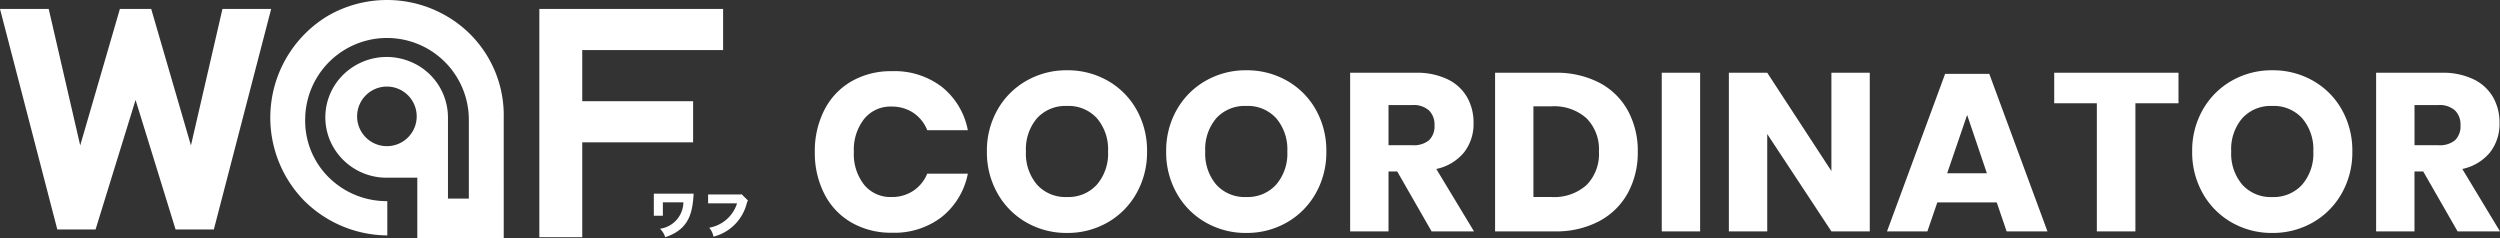
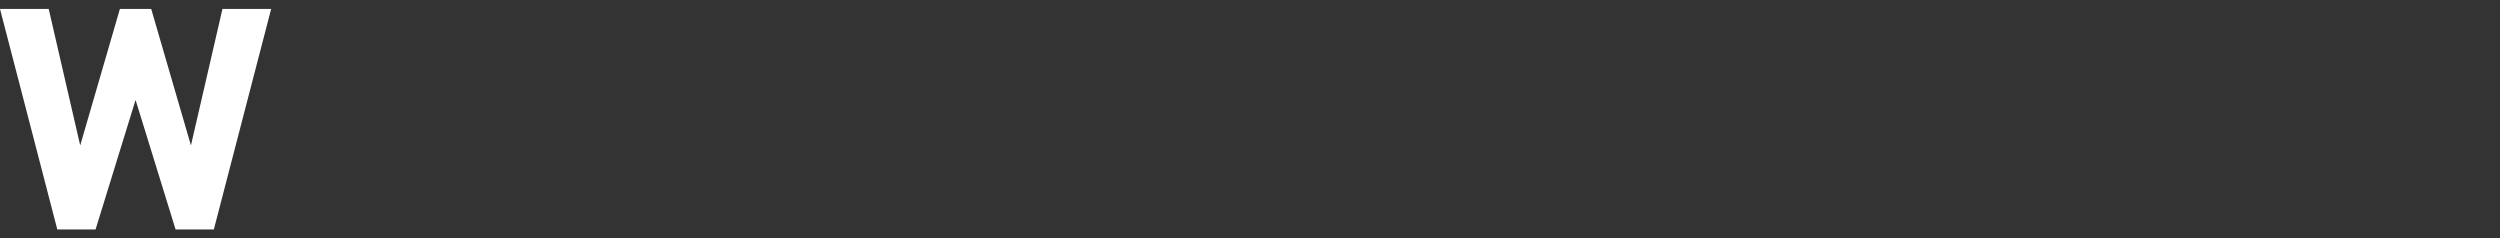
<svg xmlns="http://www.w3.org/2000/svg" width="356.569" height="34" viewBox="0 0 356.569 34">
  <rect x="0" y="0" width="356.569" height="34" fill="#333333" stroke="none" />
  <g id="about_info_cord_head" transform="translate(-159.201 -48.001)">
    <g id="WaF" transform="translate(159.201 48.001)">
      <g id="WaF-2" data-name="WaF" transform="translate(0)">
        <path id="W" d="M558.631,894.45h-5.458L545,863h6.947l4.492,19.469L562.1,863h4.466l5.667,19.469L576.729,863h6.946L575.5,894.45h-5.458l-5.706-18.471Z" transform="translate(-545 -861.725)" fill="#fff" />
-         <path id="F" d="M746.932,876.557H731.119v-7.293H751.21V863.4H725v32.555h6.119V882.421h15.813Z" transform="translate(-648.075 -862.124)" fill="#fff" />
-         <path id="a" d="M660.8,862.269a16.879,16.879,0,0,0-16.906,0,16.94,16.94,0,0,0-3.378,26.339,16.969,16.969,0,0,0,11.872,4.968v-4.888a11.722,11.722,0,0,1-8.411-3.453,11.352,11.352,0,0,1-3.3-8.362,11.672,11.672,0,0,1,23.34,0v11.449h-2.977v-11.54a8.608,8.608,0,0,0-5.367-7.987,8.846,8.846,0,0,0-9.546,1.837,8.512,8.512,0,0,0-1.917,9.388,8.748,8.748,0,0,0,8.084,5.325c.031,0,.062,0,.093,0h4.279V894h12.327V876.827A16.338,16.338,0,0,0,660.8,862.269Zm-8.469,18.578a4.25,4.25,0,1,1,4.25-4.25A4.25,4.25,0,0,1,652.328,880.847Z" transform="translate(-597.148 -860)" fill="#fff" />
      </g>
      <g id="ワフ" transform="translate(93.253 27.625)">
-         <path id="パス_423" data-name="パス 423" d="M791.321,437.133c-.167,2.431-.471,5.054-4.056,6.2a2.95,2.95,0,0,0-.745-1.2,3.853,3.853,0,0,0,3.334-3.765H786.93v1.91h-1.291v-3.145Z" transform="translate(-785.639 -437.133)" fill="#fff" />
-         <path id="パス_424" data-name="パス 424" d="M798.144,437.194l.919.912a2.273,2.273,0,0,0-.174.422,6.552,6.552,0,0,1-4.741,4.732,2.737,2.737,0,0,0-.608-1.274,5.072,5.072,0,0,0,3.974-3.482h-4.133v-1.257h4.664Z" transform="translate(-785.64 -437.132)" fill="#fff" />
-       </g>
+         </g>
    </g>
-     <path id="CORDINATOR" d="M12.224-22.848a11.067,11.067,0,0,1,7.152,2.272,10.4,10.4,0,0,1,3.664,6.144H17.248A5.314,5.314,0,0,0,15.28-16.9a5.5,5.5,0,0,0-3.152-.9,4.8,4.8,0,0,0-3.872,1.76,7.1,7.1,0,0,0-1.472,4.7A7.032,7.032,0,0,0,8.256-6.64,4.82,4.82,0,0,0,12.128-4.9a5.5,5.5,0,0,0,3.152-.9,5.337,5.337,0,0,0,1.968-2.432H23.04A10.452,10.452,0,0,1,19.376-2.1,11.015,11.015,0,0,1,12.224.192,11.284,11.284,0,0,1,6.432-1.264a9.883,9.883,0,0,1-3.856-4.08,12.815,12.815,0,0,1-1.36-5.984,12.815,12.815,0,0,1,1.36-5.984,9.883,9.883,0,0,1,3.856-4.08A11.284,11.284,0,0,1,12.224-22.848Zm24.96-.128a11.511,11.511,0,0,1,5.808,1.488A10.84,10.84,0,0,1,47.1-17.36a11.841,11.841,0,0,1,1.5,5.968,11.83,11.83,0,0,1-1.52,5.984A10.923,10.923,0,0,1,42.96-1.264,11.449,11.449,0,0,1,37.184.224a11.449,11.449,0,0,1-5.776-1.488A10.923,10.923,0,0,1,27.28-5.408a11.83,11.83,0,0,1-1.52-5.984,11.743,11.743,0,0,1,1.52-5.968,10.956,10.956,0,0,1,4.128-4.128A11.449,11.449,0,0,1,37.184-22.976Zm0,5.088a5.486,5.486,0,0,0-4.272,1.744,6.8,6.8,0,0,0-1.584,4.752,6.815,6.815,0,0,0,1.584,4.736A5.461,5.461,0,0,0,37.184-4.9a5.473,5.473,0,0,0,4.256-1.76,6.772,6.772,0,0,0,1.6-4.736,6.815,6.815,0,0,0-1.584-4.736A5.461,5.461,0,0,0,37.184-17.888Zm25.568-5.088a11.511,11.511,0,0,1,5.808,1.488,10.84,10.84,0,0,1,4.112,4.128,11.841,11.841,0,0,1,1.5,5.968,11.83,11.83,0,0,1-1.52,5.984,10.923,10.923,0,0,1-4.128,4.144A11.449,11.449,0,0,1,62.752.224a11.449,11.449,0,0,1-5.776-1.488,10.923,10.923,0,0,1-4.128-4.144,11.83,11.83,0,0,1-1.52-5.984,11.743,11.743,0,0,1,1.52-5.968,10.956,10.956,0,0,1,4.128-4.128A11.449,11.449,0,0,1,62.752-22.976Zm0,5.088a5.486,5.486,0,0,0-4.272,1.744A6.8,6.8,0,0,0,56.9-11.392,6.815,6.815,0,0,0,58.48-6.656,5.461,5.461,0,0,0,62.752-4.9a5.473,5.473,0,0,0,4.256-1.76,6.772,6.772,0,0,0,1.6-4.736,6.815,6.815,0,0,0-1.584-4.736A5.461,5.461,0,0,0,62.752-17.888ZM89.184,0l-4.9-8.544H83.04V0H77.568V-22.624h9.344a10.087,10.087,0,0,1,4.544.928,6.408,6.408,0,0,1,2.784,2.544,7.288,7.288,0,0,1,.928,3.7,6.57,6.57,0,0,1-1.36,4.192A6.952,6.952,0,0,1,89.856-8.9L95.232,0ZM83.04-12.288h3.392a3.416,3.416,0,0,0,2.4-.72,2.779,2.779,0,0,0,.768-2.128,2.821,2.821,0,0,0-.784-2.112,3.285,3.285,0,0,0-2.384-.768H83.04Zm35.552.928a12,12,0,0,1-1.424,5.9,9.975,9.975,0,0,1-4.1,4.016A13.063,13.063,0,0,1,106.784,0H98.24V-22.624h8.544a13.283,13.283,0,0,1,6.3,1.408,9.823,9.823,0,0,1,4.08,3.968A11.909,11.909,0,0,1,118.592-11.36ZM106.3-4.9a6.915,6.915,0,0,0,4.976-1.7,6.28,6.28,0,0,0,1.776-4.768,6.28,6.28,0,0,0-1.776-4.768,6.915,6.915,0,0,0-4.976-1.7h-2.592V-4.9Zm21.184-17.728V0h-5.472V-22.624ZM151.68,0h-5.472l-9.152-13.888V0h-5.472V-22.624h5.472l9.152,14.016V-22.624h5.472Zm18.112-4.128h-8.48L159.9,0h-5.76l8.288-22.464h6.3L177.024,0H171.2Zm-1.408-4.16-2.816-8.32-2.848,8.32Zm27.328-14.336v4.352h-6.144V0h-5.5V-18.272h-6.08v-4.352Zm13.376-.352a11.511,11.511,0,0,1,5.808,1.488,10.841,10.841,0,0,1,4.112,4.128,11.841,11.841,0,0,1,1.5,5.968,11.83,11.83,0,0,1-1.52,5.984,10.923,10.923,0,0,1-4.128,4.144A11.449,11.449,0,0,1,209.088.224a11.449,11.449,0,0,1-5.776-1.488,10.923,10.923,0,0,1-4.128-4.144,11.83,11.83,0,0,1-1.52-5.984,11.743,11.743,0,0,1,1.52-5.968,10.956,10.956,0,0,1,4.128-4.128A11.449,11.449,0,0,1,209.088-22.976Zm0,5.088a5.486,5.486,0,0,0-4.272,1.744,6.8,6.8,0,0,0-1.584,4.752,6.815,6.815,0,0,0,1.584,4.736,5.461,5.461,0,0,0,4.272,1.76,5.473,5.473,0,0,0,4.256-1.76,6.772,6.772,0,0,0,1.6-4.736,6.815,6.815,0,0,0-1.584-4.736A5.461,5.461,0,0,0,209.088-17.888ZM235.52,0l-4.9-8.544h-1.248V0H223.9V-22.624h9.344a10.087,10.087,0,0,1,4.544.928,6.408,6.408,0,0,1,2.784,2.544,7.288,7.288,0,0,1,.928,3.7,6.57,6.57,0,0,1-1.36,4.192A6.952,6.952,0,0,1,236.192-8.9L241.568,0Zm-6.144-12.288h3.392a3.416,3.416,0,0,0,2.4-.72,2.779,2.779,0,0,0,.768-2.128,2.821,2.821,0,0,0-.784-2.112,3.285,3.285,0,0,0-2.384-.768h-3.392Z" transform="translate(274.201 81.001)" fill="#fff" />
  </g>
</svg>